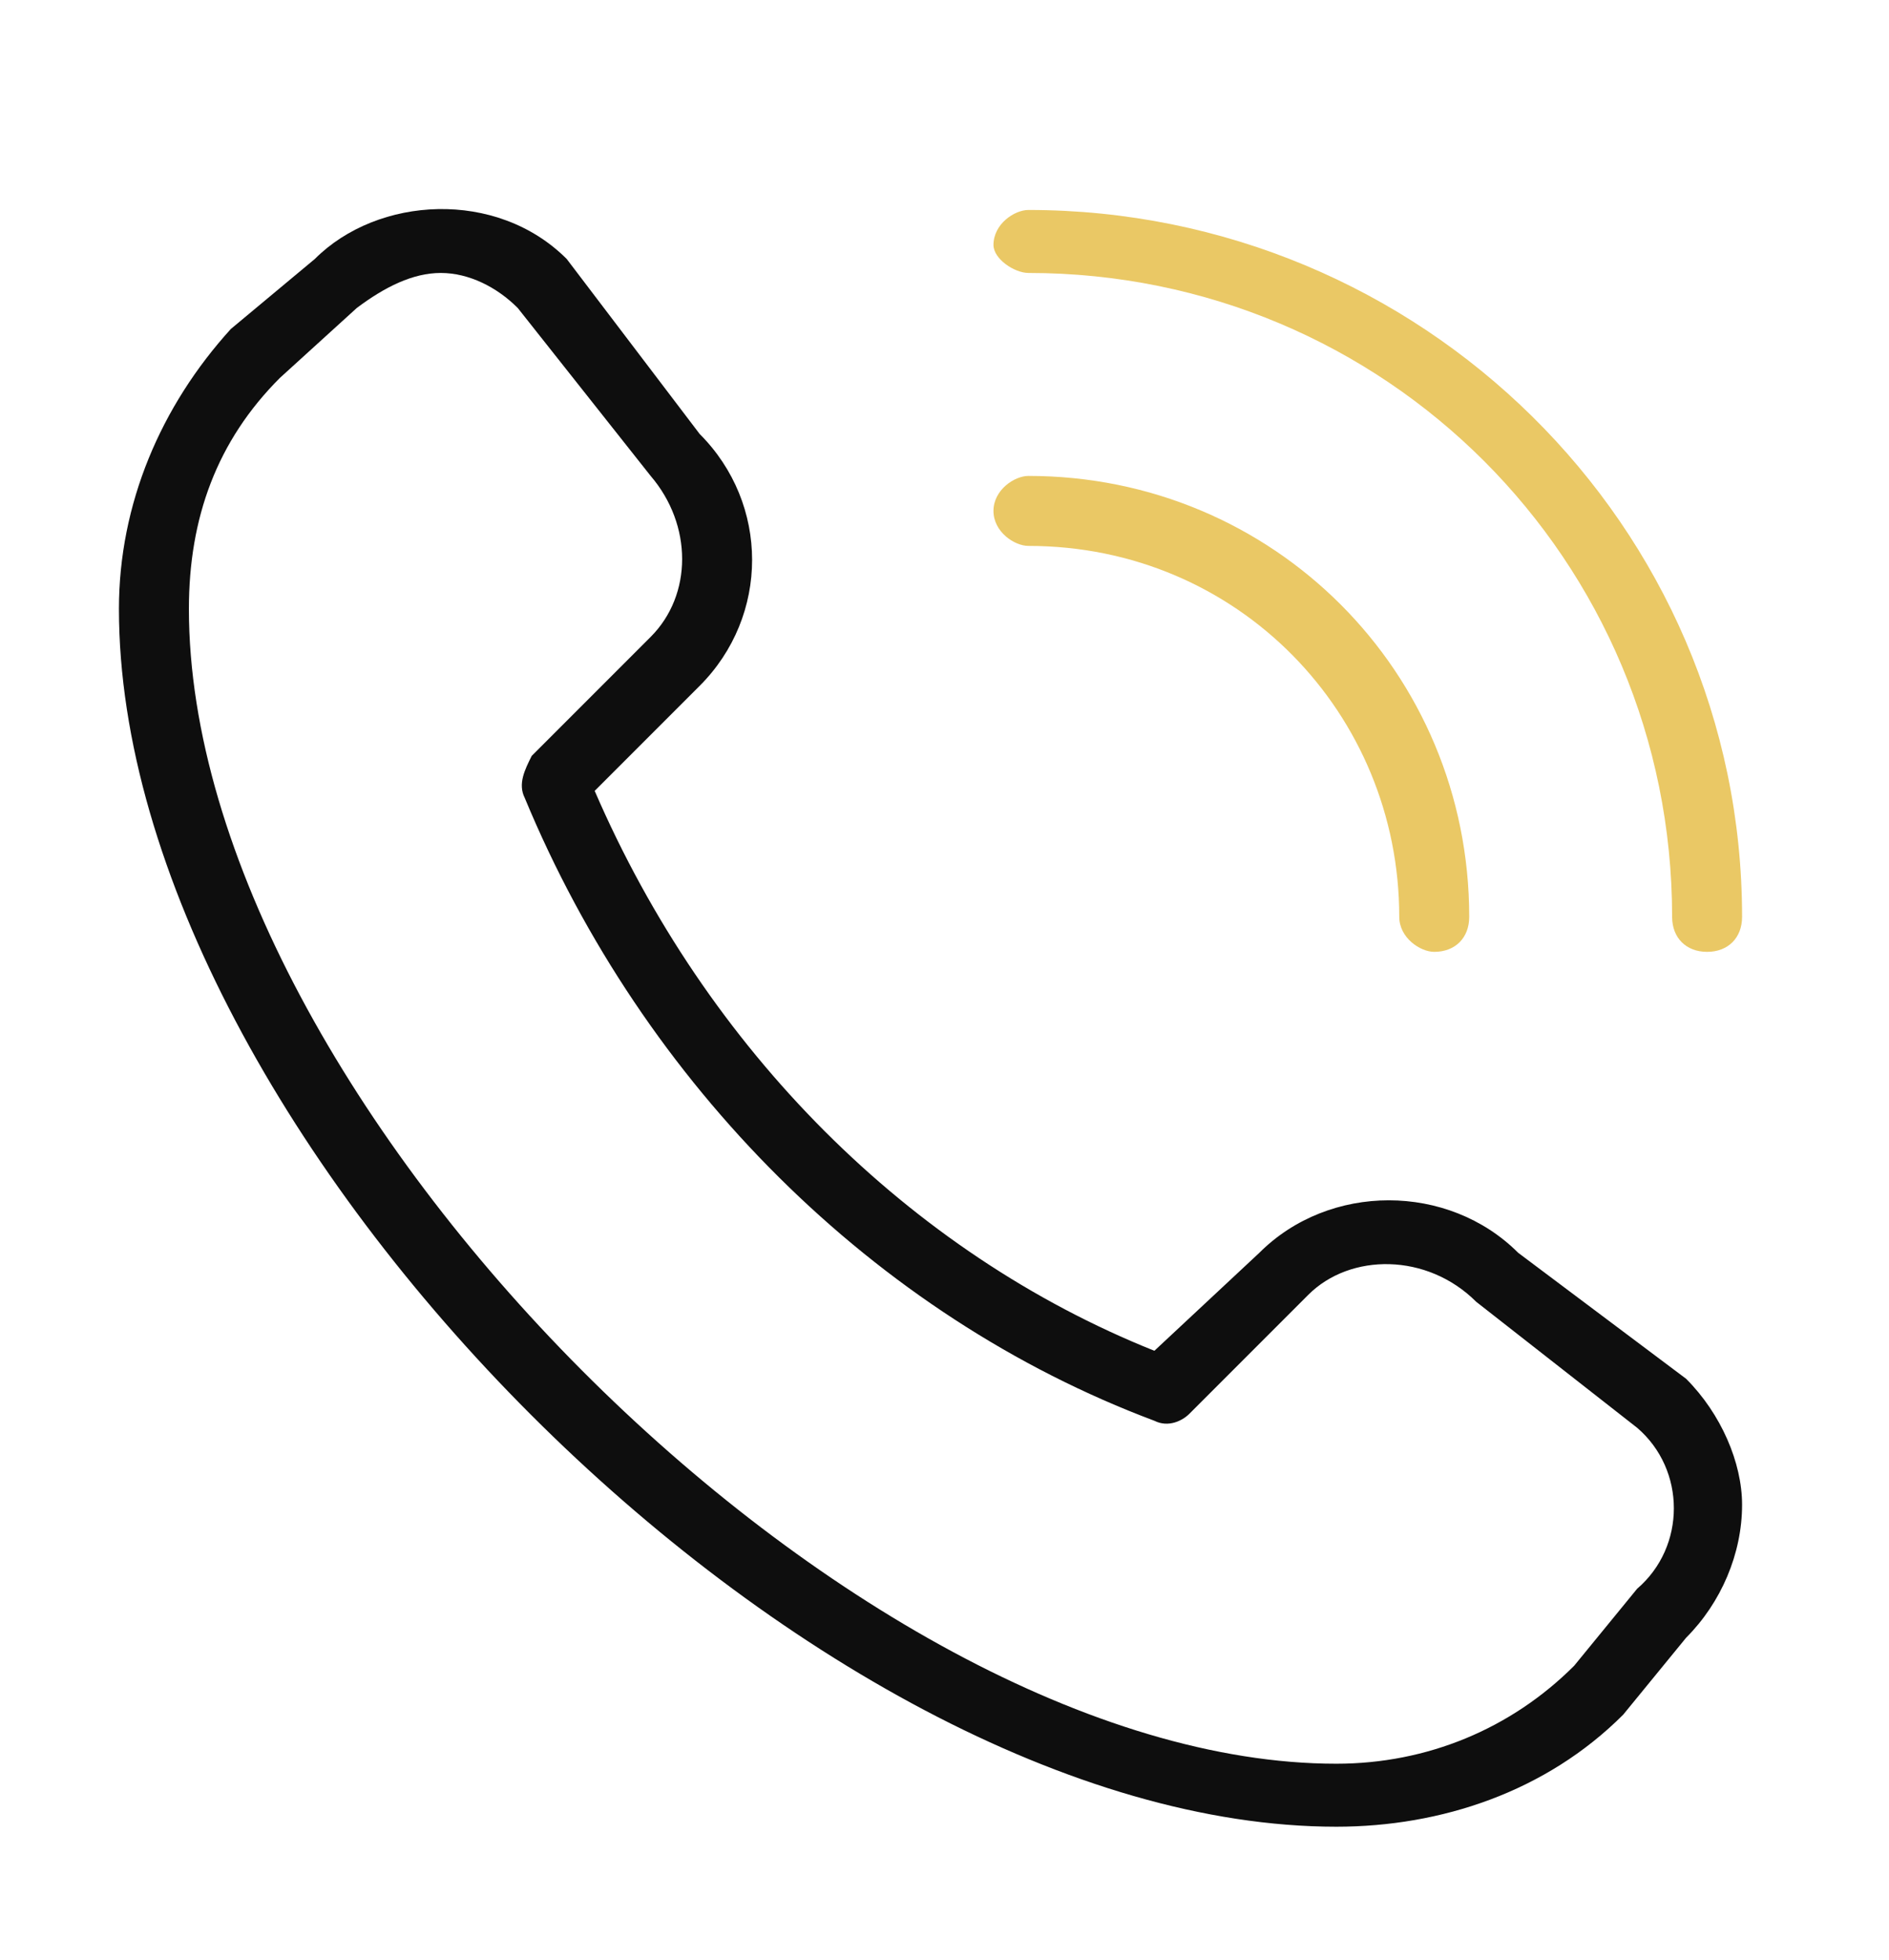
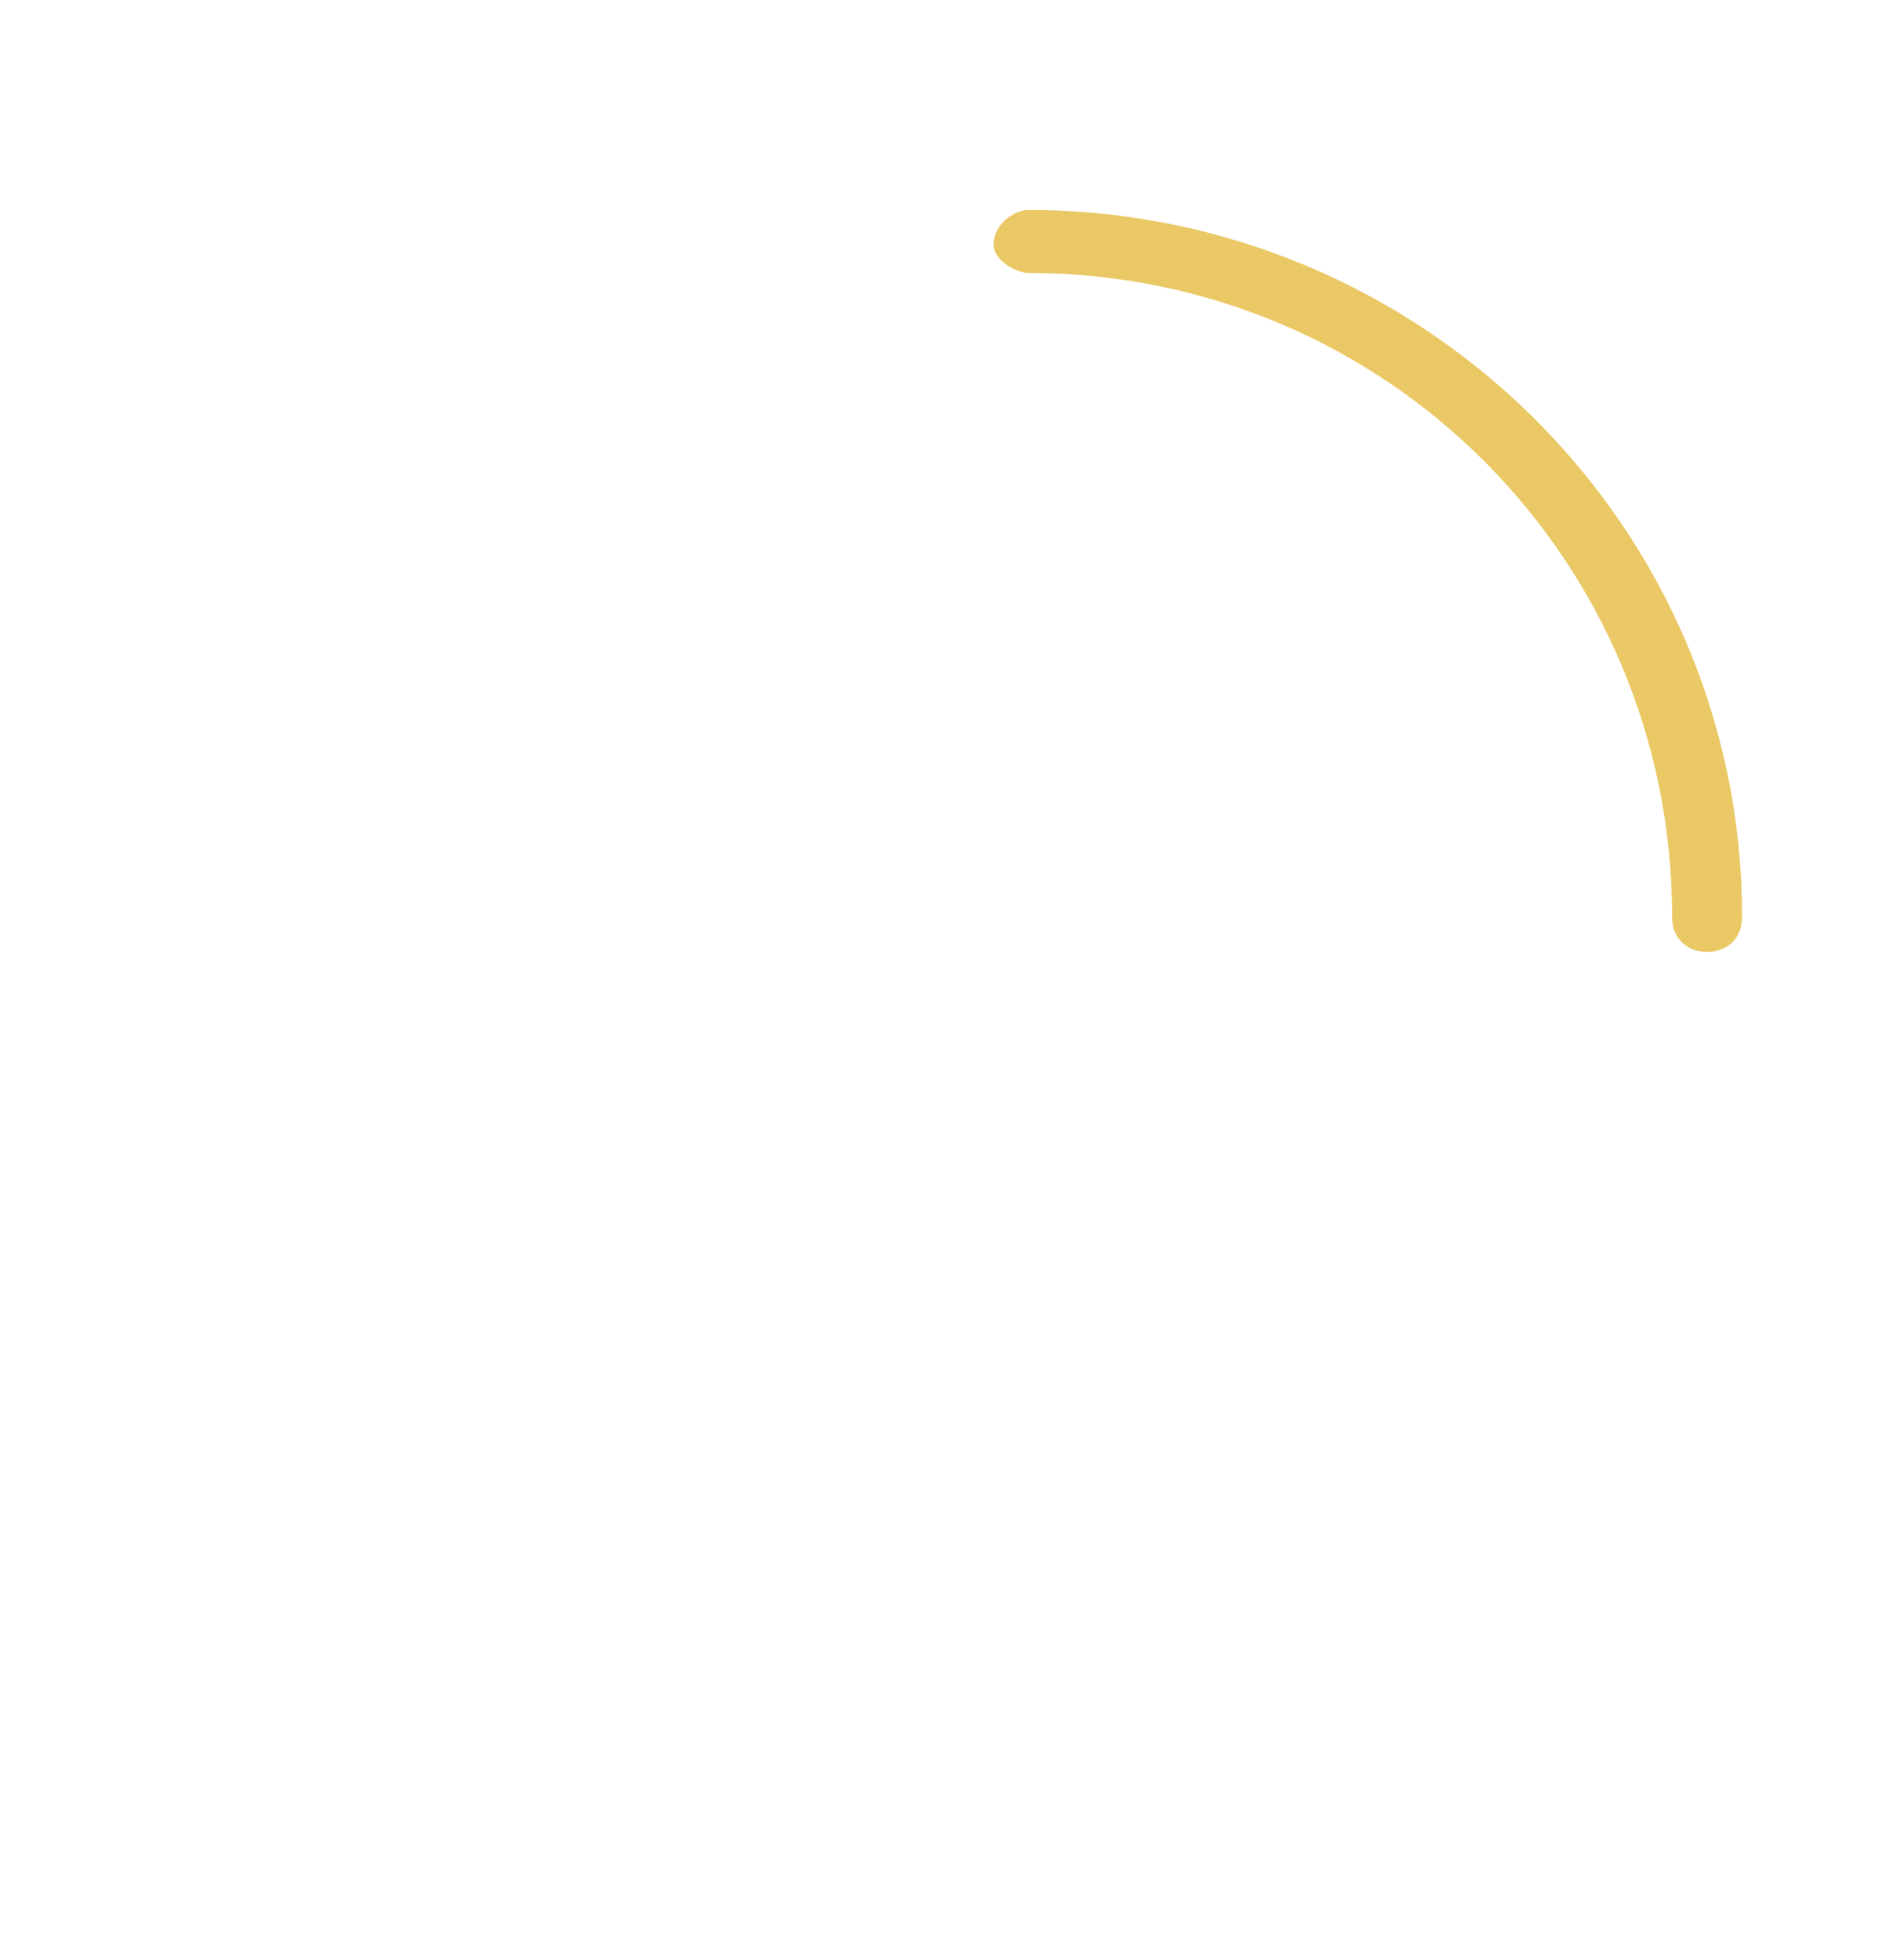
<svg xmlns="http://www.w3.org/2000/svg" viewBox="0 0 27 28" width="27" height="28">
  <style>.a{fill:#0e0e0e}.b{fill:#eac865}</style>
-   <path class="a" d="m23.2 24.5l0.9-1.1c0.5-0.5 0.8-1.2 0.8-1.9 0-0.6-0.3-1.3-0.8-1.8l-2.4-1.8c-1-1-2.7-1-3.7 0l-1.5 1.4c-3.5-1.4-6.4-4.3-8-8l1.5-1.5c1-1 1-2.6 0-3.6l-1.9-2.5c-1-1-2.7-0.9-3.6 0l-1.2 1c-1 1.1-1.6 2.5-1.6 4 0 7.5 9.9 17.4 17.4 17.4 1.5 0 3-0.5 4.1-1.6zm-15.8-20.1l1.9 2.4c0.6 0.7 0.6 1.7 0 2.3l-1.7 1.7c-0.1 0.2-0.2 0.4-0.1 0.6 1.7 4.1 5 7.4 9 8.9 0.2 0.1 0.4 0 0.5-0.1l1.7-1.7q0 0 0 0c0.6-0.6 1.7-0.6 2.4 0.1l2.3 1.8c0.7 0.6 0.7 1.7 0 2.3l-0.9 1.1c-0.9 0.9-2.1 1.4-3.4 1.4-6.9 0-16.4-9.5-16.4-16.5 0-1.3 0.4-2.4 1.3-3.3l1.1-1c0.4-0.3 0.8-0.5 1.2-0.5 0.4 0 0.8 0.2 1.1 0.5z" />
  <path class="b" d="m23.9 13.1c0 0.3 0.2 0.5 0.5 0.5 0.3 0 0.5-0.2 0.5-0.5 0-5.6-4.6-10.1-10.2-10.1-0.2 0-0.5 0.2-0.5 0.5 0 0.2 0.3 0.4 0.5 0.4 5.1 0 9.2 4.1 9.2 9.2z" />
-   <path class="b" d="m14.7 6.8c3.5 0 6.3 2.8 6.3 6.3 0 0.3-0.2 0.5-0.5 0.5-0.2 0-0.5-0.2-0.5-0.5 0-2.9-2.3-5.3-5.3-5.3-0.2 0-0.5-0.2-0.5-0.5 0-0.3 0.3-0.5 0.5-0.5z" />
</svg>